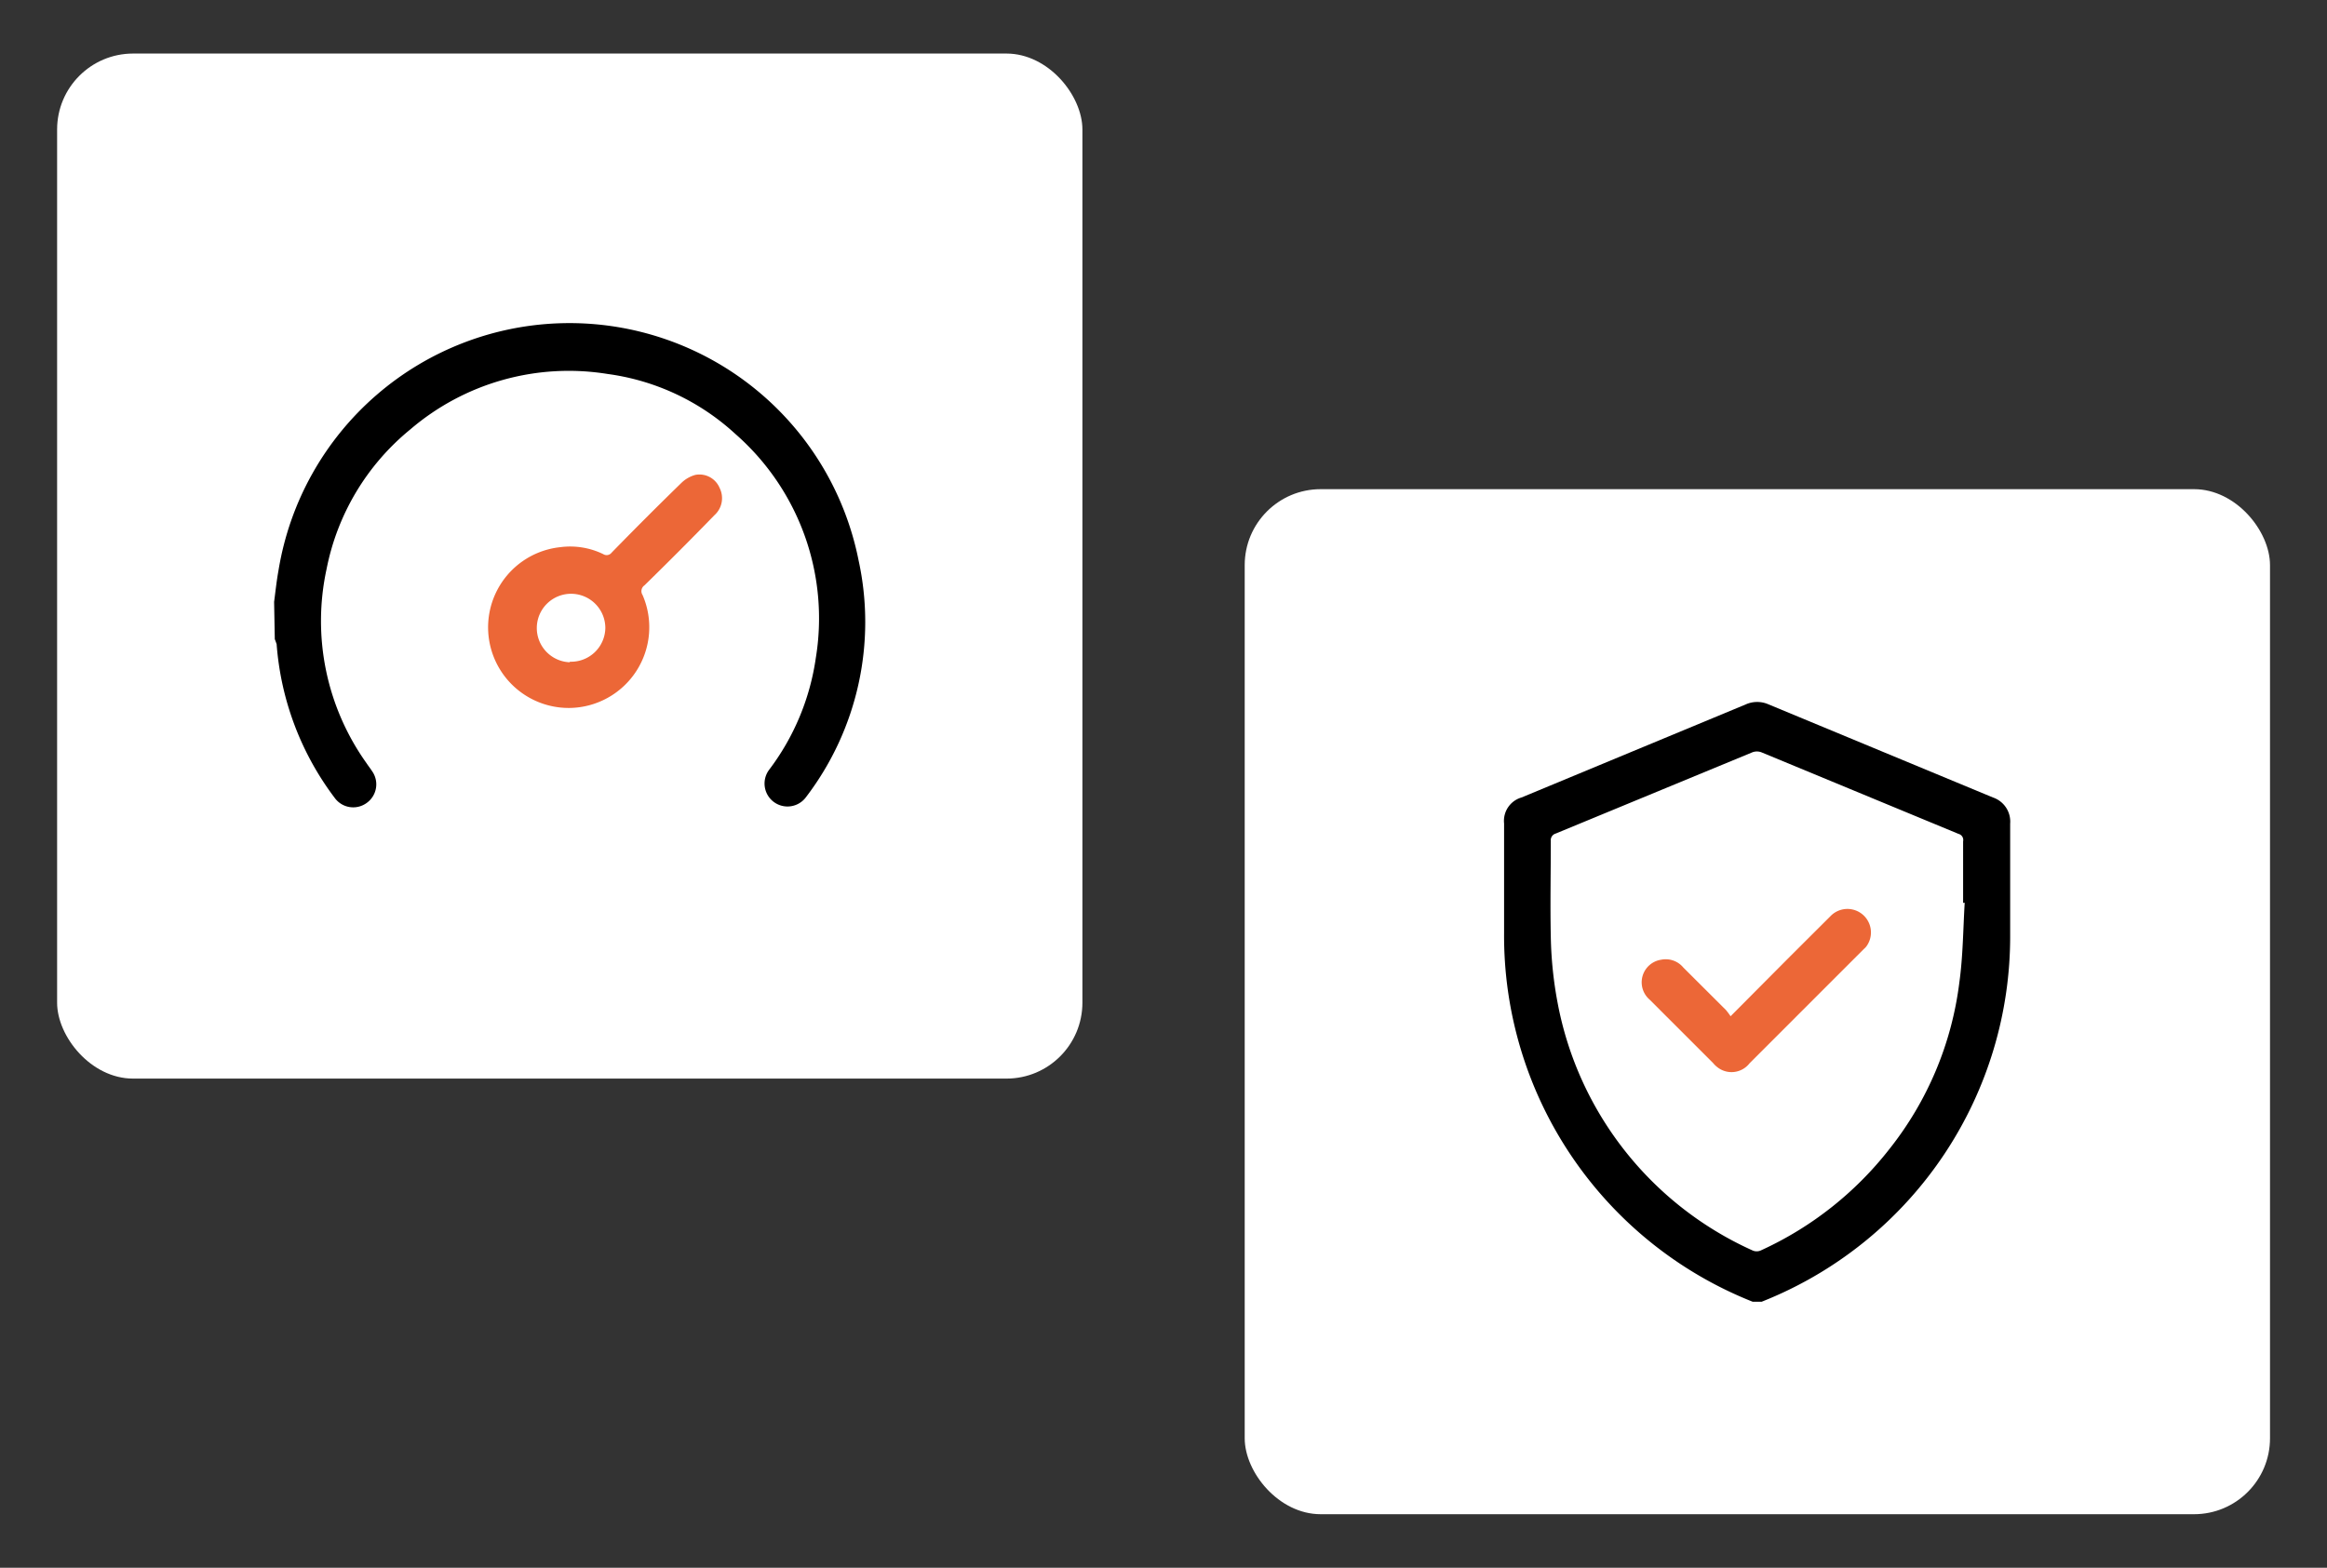
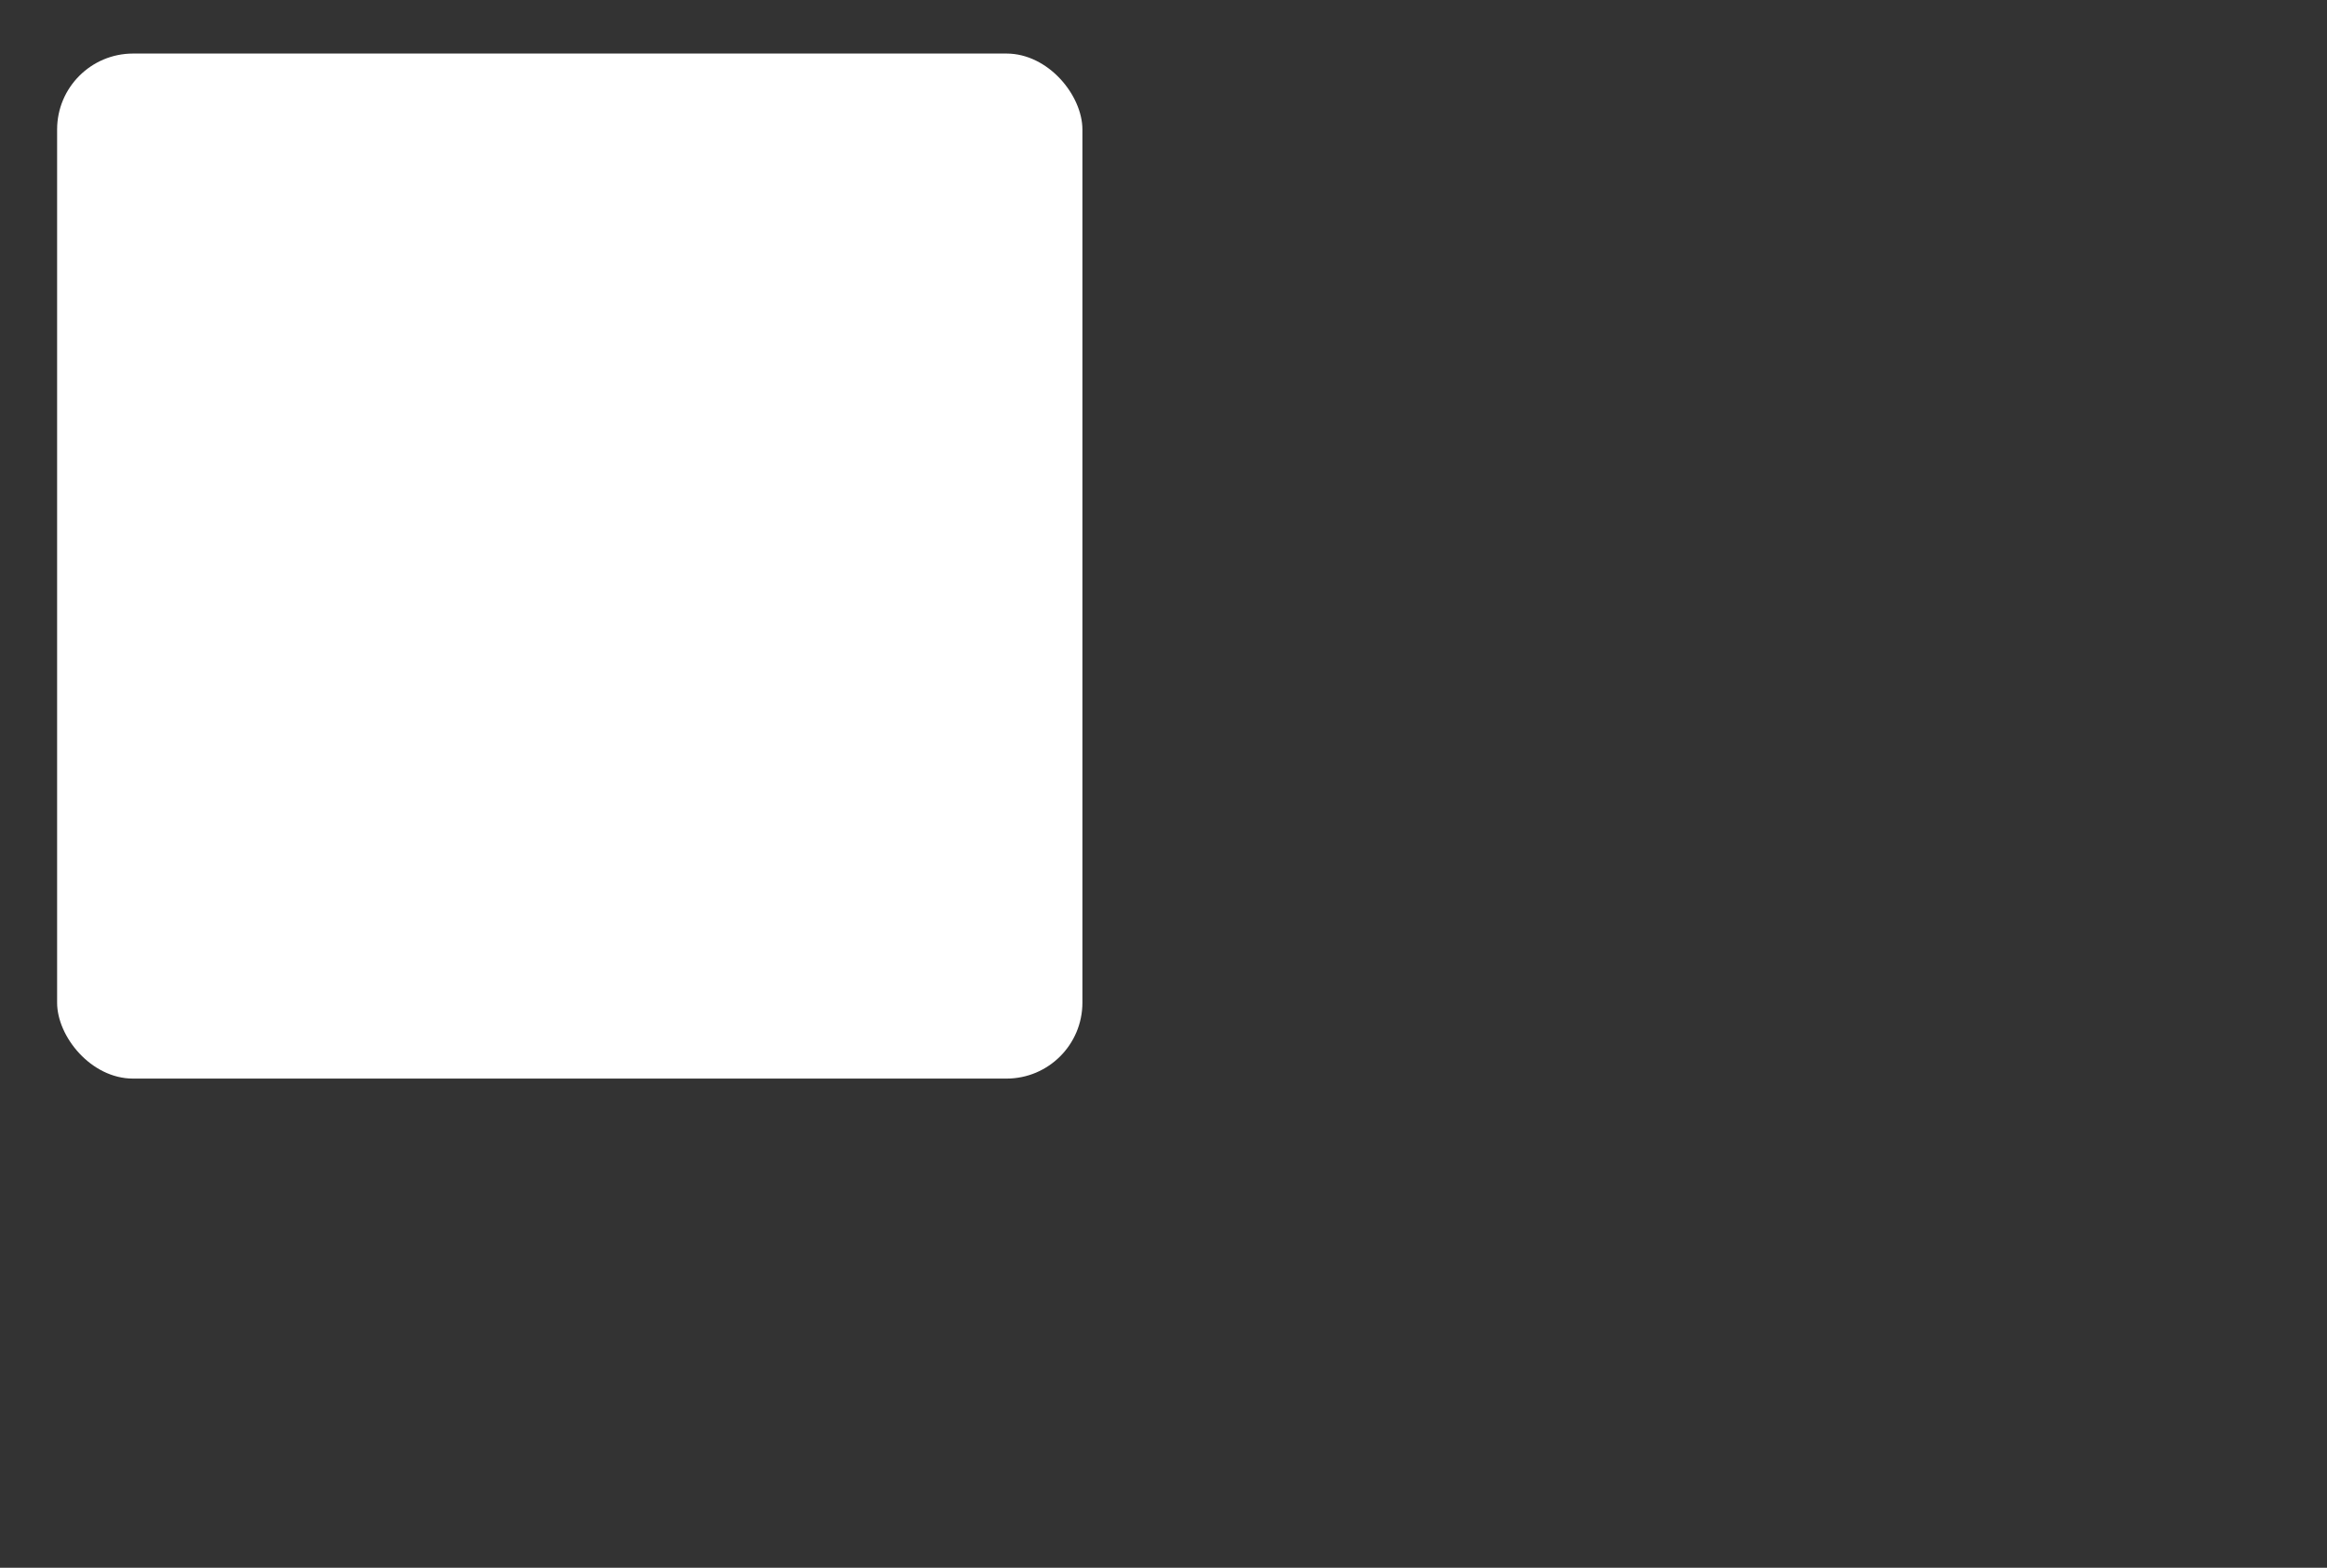
<svg xmlns="http://www.w3.org/2000/svg" id="Layer_1" data-name="Layer 1" width="203.74" height="137.3" viewBox="0 0 203.74 137.3">
  <rect x="0" y="0" width="203.74" height="137.3" fill="#333333" stroke="none" />
-   <rect x="108.98" y="42.84" width="89.77" height="89.77" rx="6.65" style="fill:#fff" />
-   <path d="M153.45,114a34.48,34.48,0,0,1-21.76-32.32V72.12a2.13,2.13,0,0,1,1.53-2.28l19.63-8.15a2.45,2.45,0,0,1,2,0l19.64,8.15A2.23,2.23,0,0,1,176,72.13v9.76a34.39,34.39,0,0,1-21.14,31.86l-.61.25ZM172,79.07h-.12V73.68a.55.55,0,0,0-.4-.65l-17.27-7.15a1.13,1.13,0,0,0-.77,0L136.21,73a.6.6,0,0,0-.43.64c0,2.8-.06,5.62,0,8.41a34.33,34.33,0,0,0,.62,5.9,29.81,29.81,0,0,0,17,21.54.89.89,0,0,0,.81,0,30.13,30.13,0,0,0,11.2-8.84,29.24,29.24,0,0,0,6.14-14.61c.32-2.3.33-4.66.47-7Z" />
-   <path d="M151.52,89l5.23-5.26,3.53-3.52a2.06,2.06,0,0,1,3.11,2.69,1.89,1.89,0,0,1-.2.2l-10,10a2,2,0,0,1-2.89.3,2.13,2.13,0,0,1-.3-.3l-5.56-5.56a2,2,0,0,1,1-3.5,2,2,0,0,1,1.94.68l3.74,3.73A6.3,6.3,0,0,1,151.52,89Z" style="fill:#ec6737" />
  <rect x="5" y="4.69" width="89.77" height="89.77" rx="6.65" style="fill:#fff" />
-   <path d="M24,52.71c.12-.92.22-1.86.39-2.79a25.81,25.81,0,0,1,50.78-.86,25.28,25.28,0,0,1-4.6,20.75,2,2,0,1,1-3.24-2.38,21.19,21.19,0,0,0,4.1-9.82A21.45,21.45,0,0,0,64.38,38a20.55,20.55,0,0,0-11.19-5.25,21.32,21.32,0,0,0-17.27,4.86,21,21,0,0,0-7.33,12.24,21.44,21.44,0,0,0,3.51,17c.15.23.32.44.46.66a2,2,0,0,1-.47,2.82h0a2,2,0,0,1-2.79-.46l0,0a25.48,25.48,0,0,1-5.08-13.46c-.05-.14-.1-.29-.16-.43Z" />
-   <path d="M49.88,62a7.06,7.06,0,0,1-.83-14.08,6.63,6.63,0,0,1,3.77.61.55.55,0,0,0,.73-.13q3-3.08,6.1-6.1a2.83,2.83,0,0,1,1.23-.71A1.91,1.91,0,0,1,63,42.72a2,2,0,0,1-.45,2.4q-3,3.09-6.12,6.14a.62.62,0,0,0-.17.85A7.07,7.07,0,0,1,49.88,62Zm0-4.05A3,3,0,0,0,53,55h0a3,3,0,1,0-3.1,3Z" style="fill:#ec6737" />
</svg>